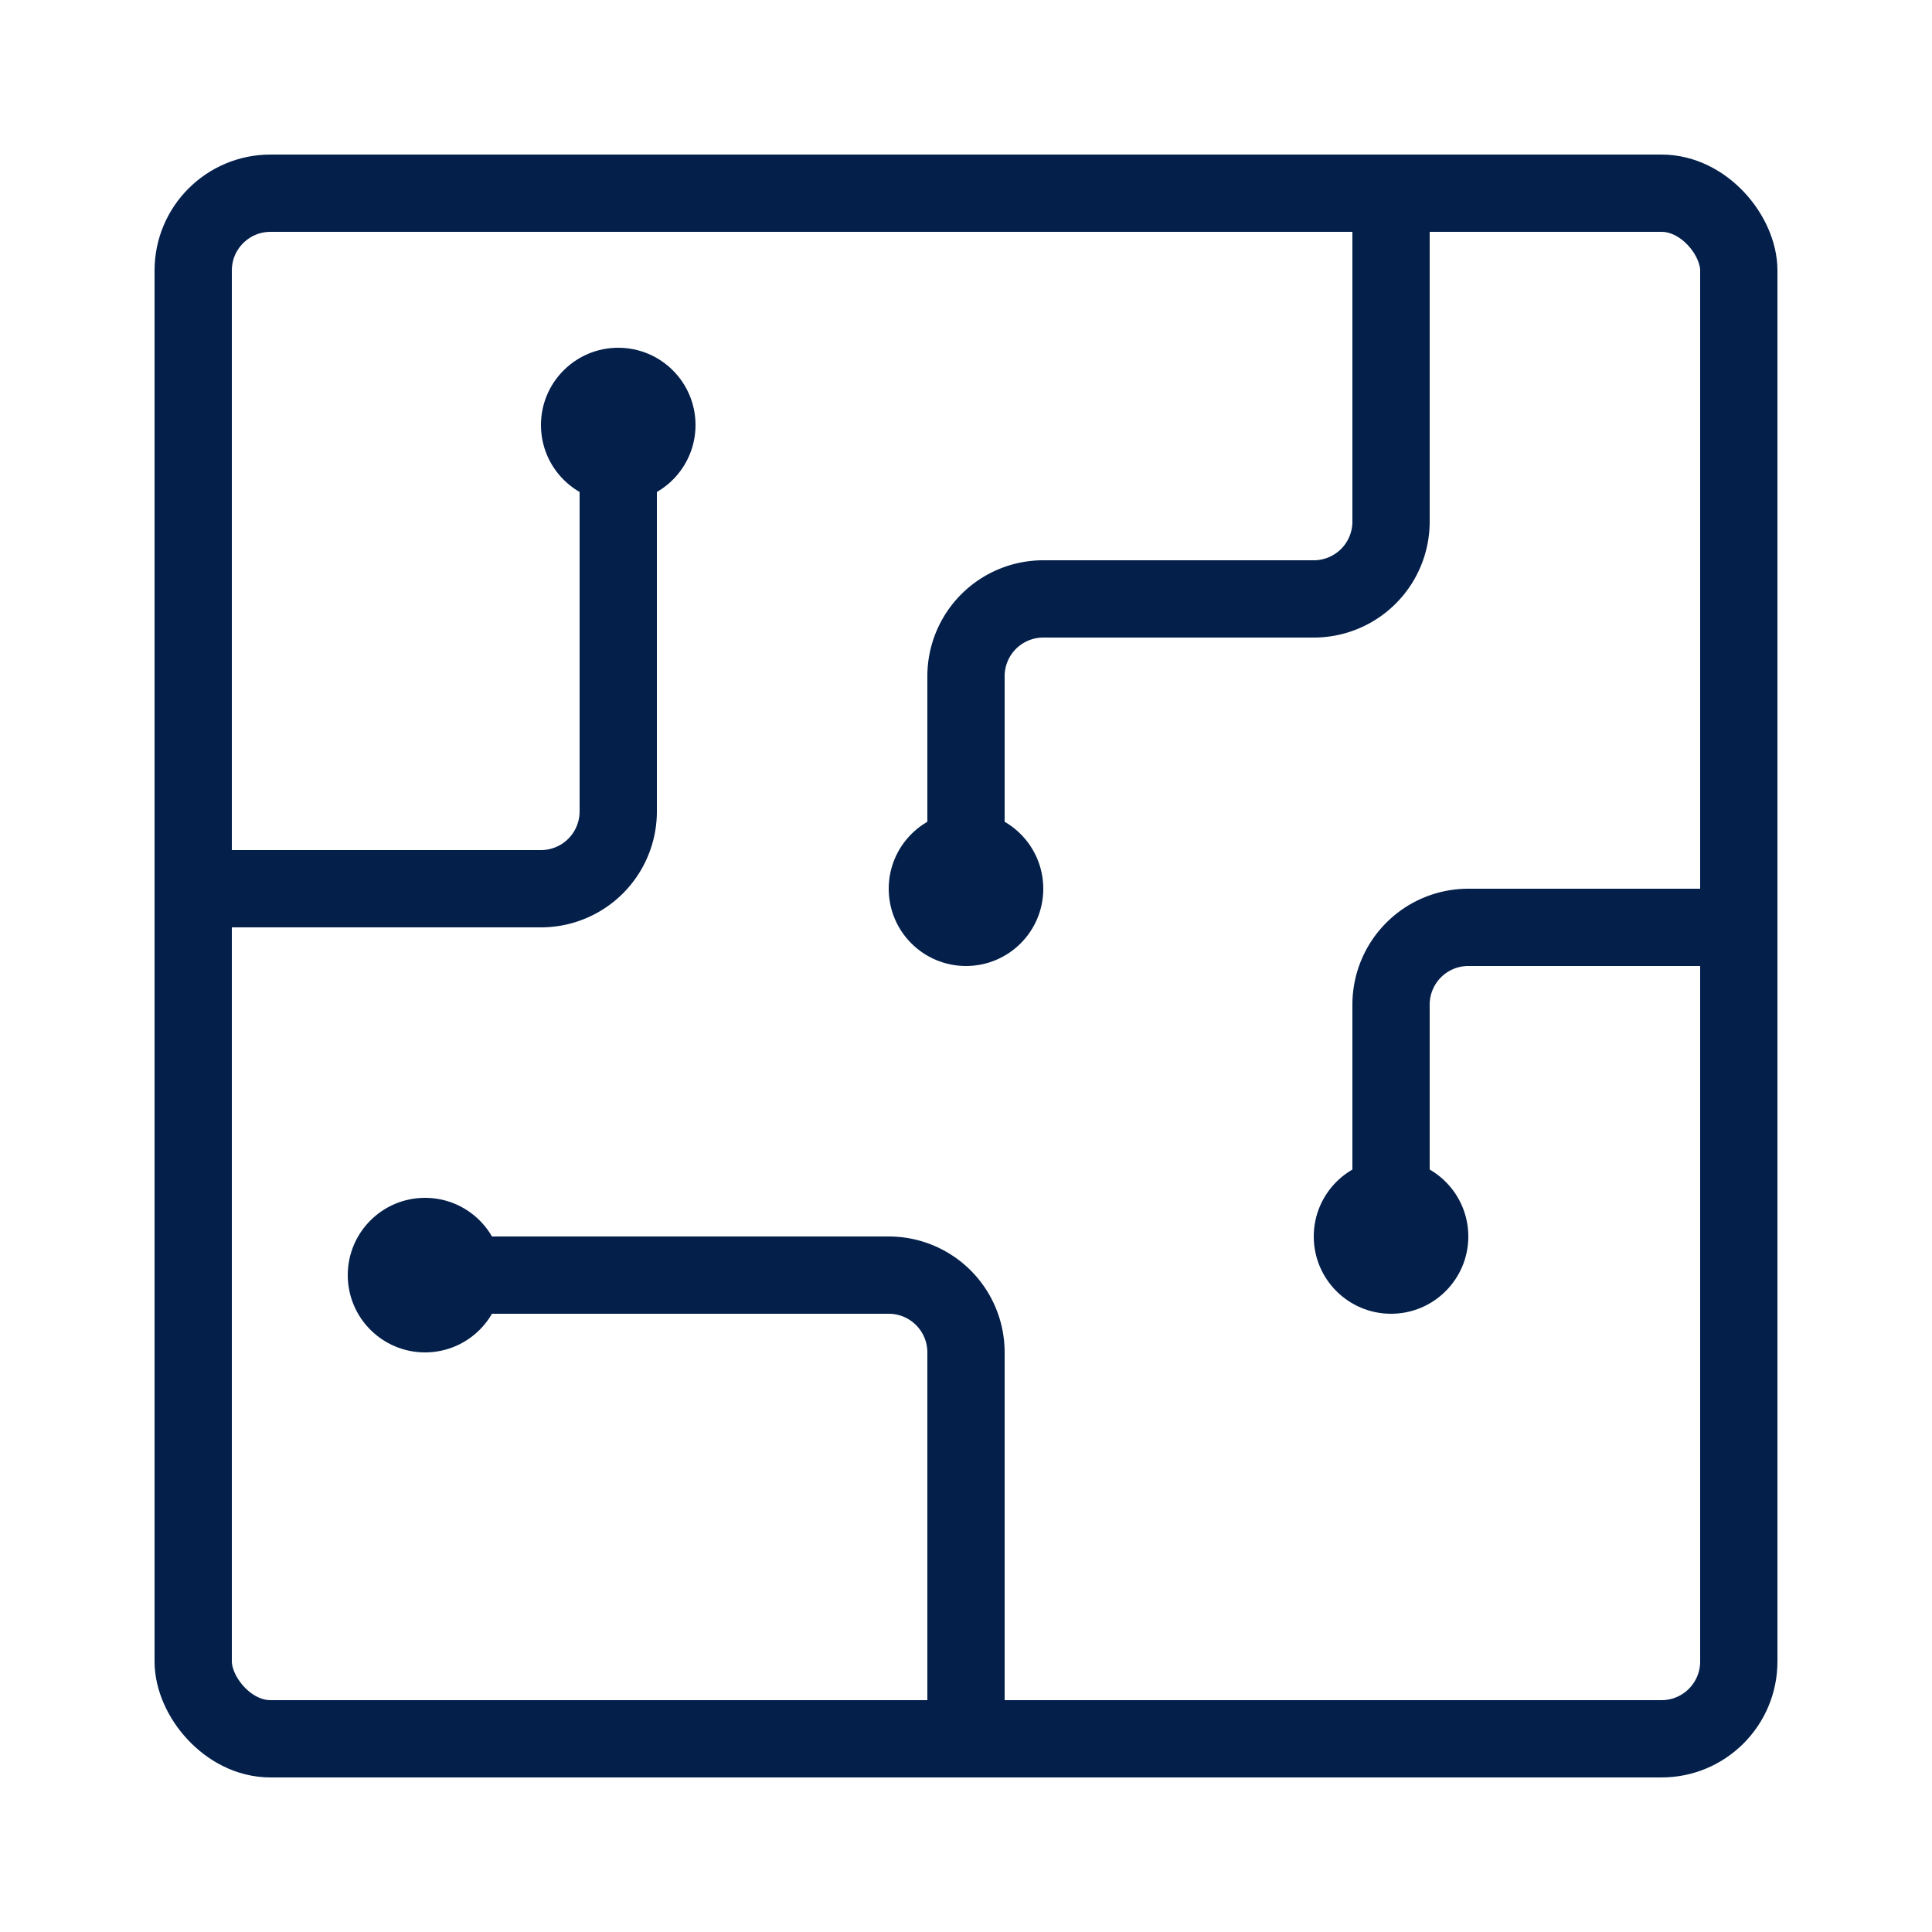
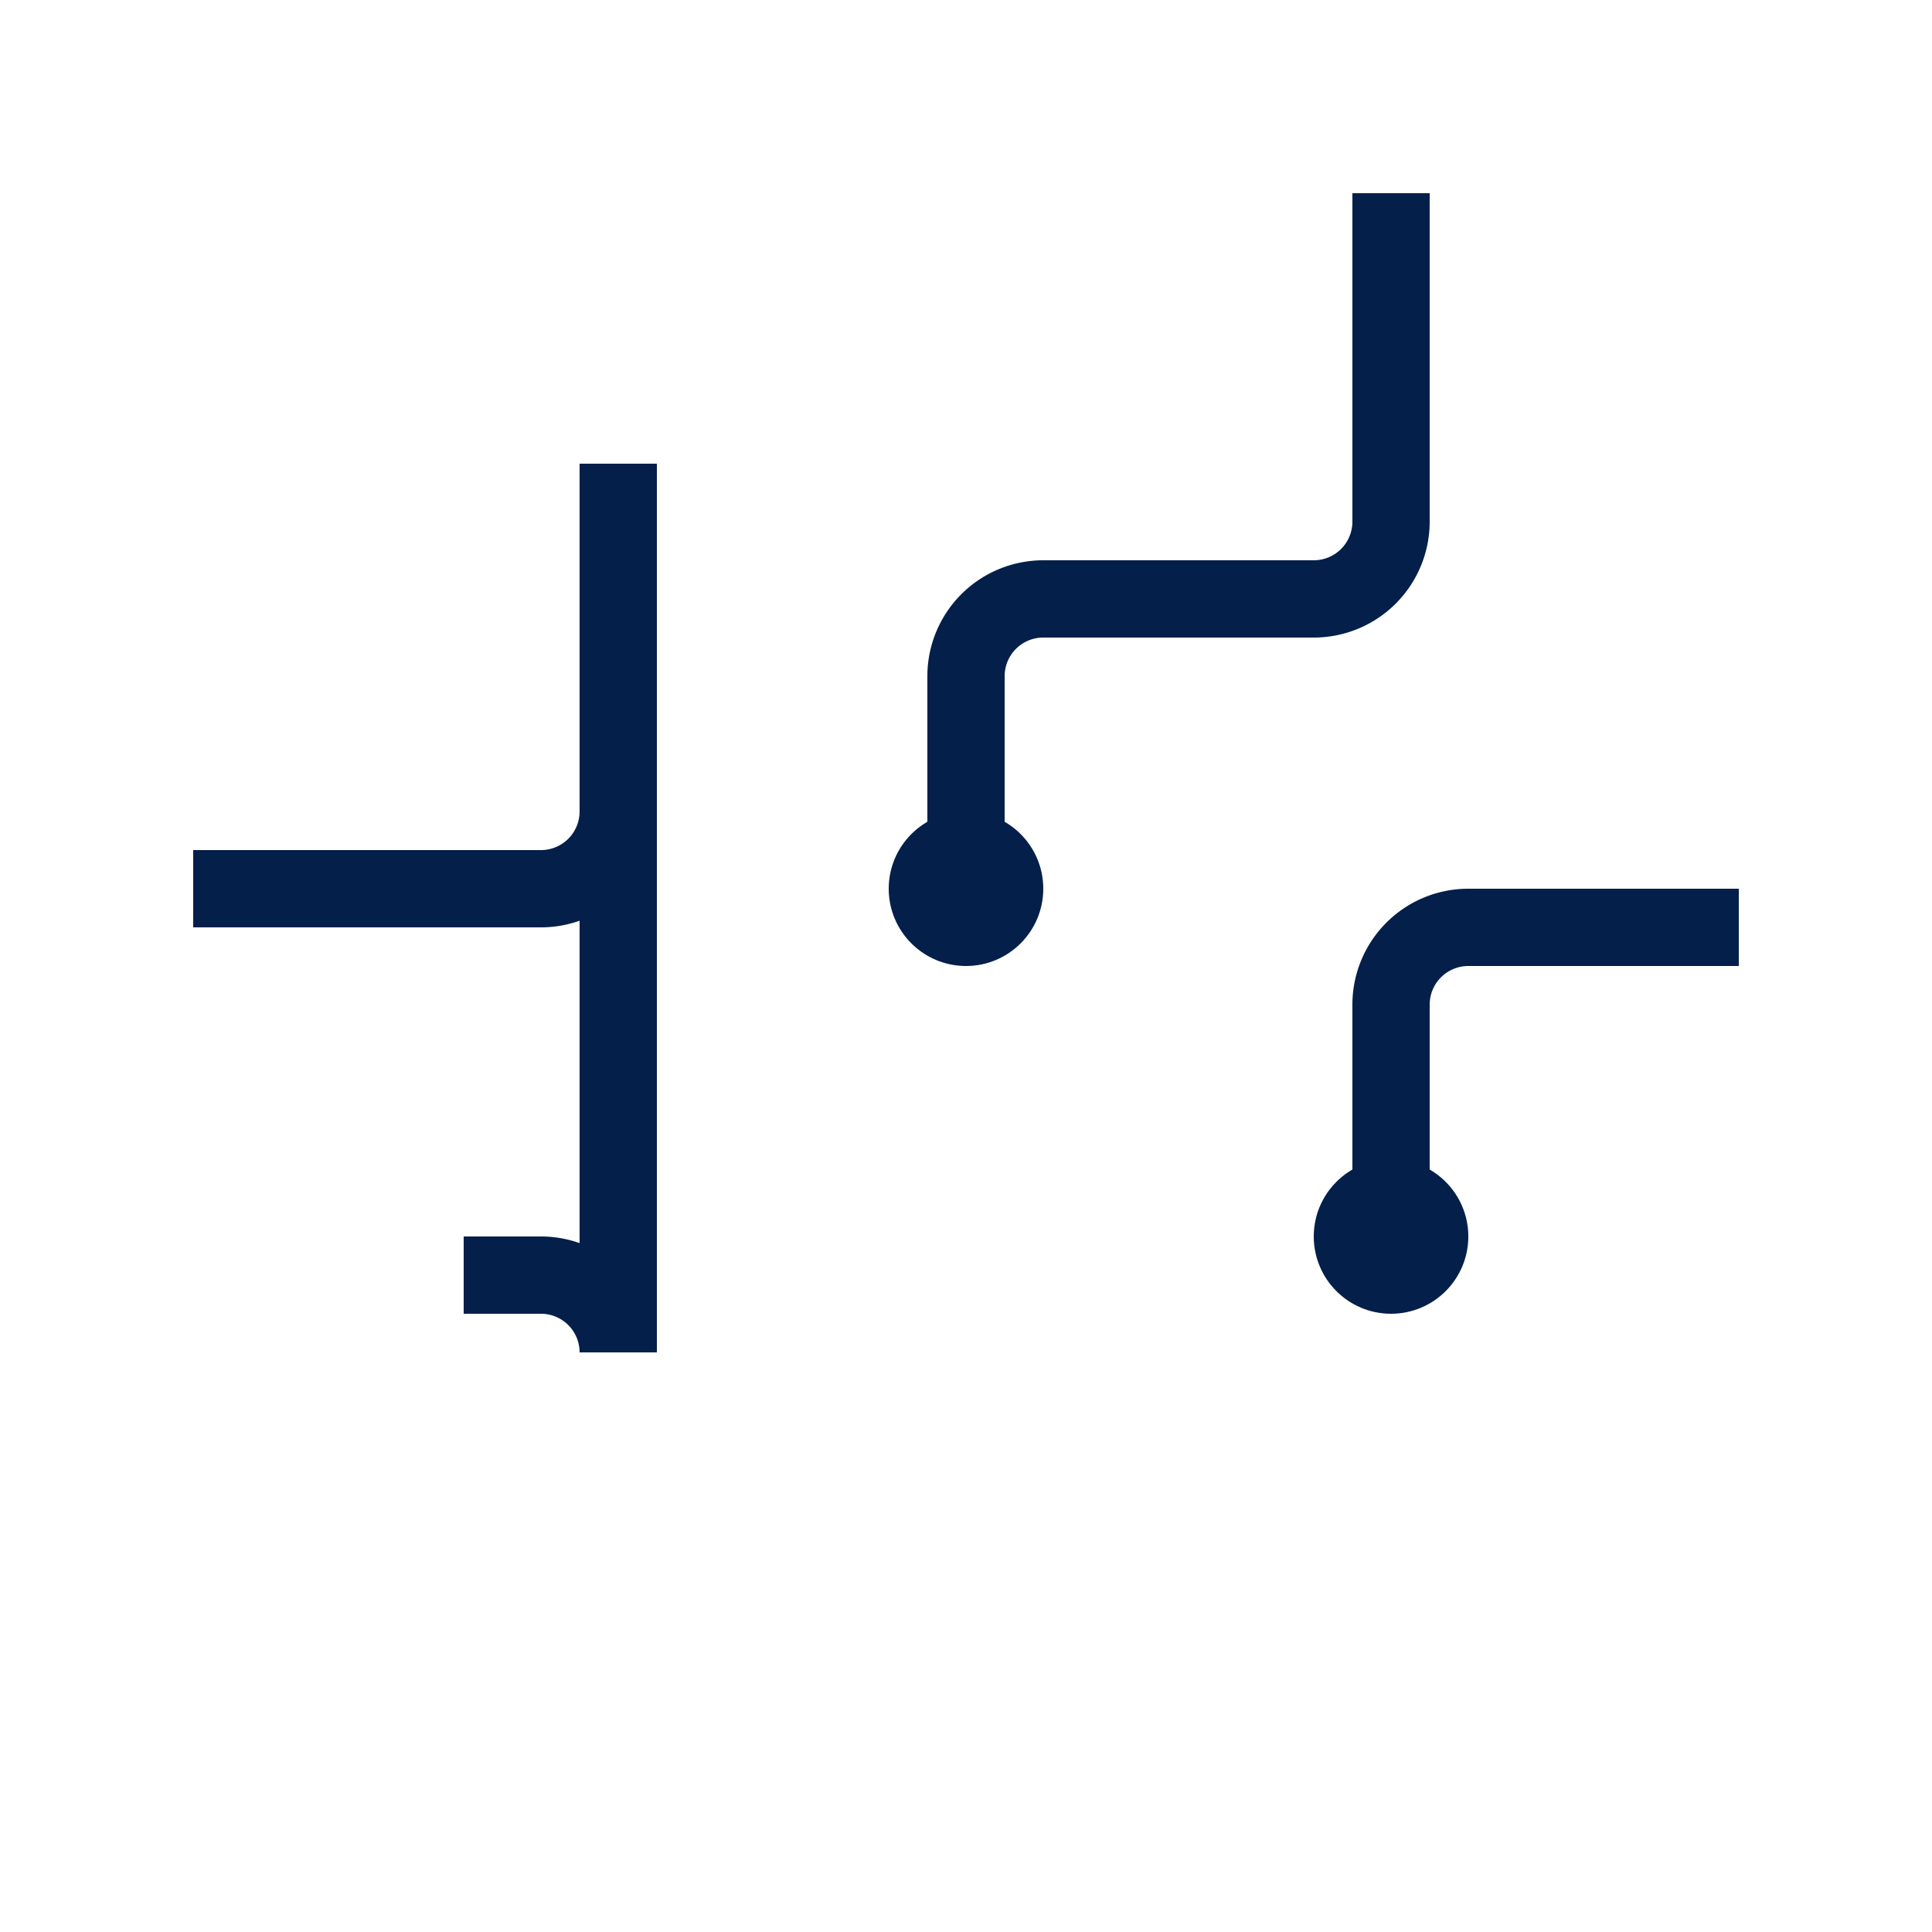
<svg xmlns="http://www.w3.org/2000/svg" width="50" height="50" fill="none">
-   <rect width="40" height="40" x="5" y="5" stroke="#031F4A" stroke-width="2" rx="2" />
  <path stroke="#031F4A" stroke-width="2" d="M36 5v8.5a2 2 0 0 1-2 2h-7a2 2 0 0 0-2 2V24M45 24h-7a2 2 0 0 0-2 2v7" />
  <circle cx="25" cy="23" r="2" fill="#031F4A" />
-   <circle cx="16" cy="11" r="2" fill="#031F4A" />
-   <circle cx="11" cy="33" r="2" fill="#031F4A" />
  <circle cx="36" cy="32" r="2" fill="#031F4A" />
-   <path stroke="#031F4A" stroke-width="2" d="M5 23h9a2 2 0 0 0 2-2v-9M25 45V35a2 2 0 0 0-2-2H12" />
+   <path stroke="#031F4A" stroke-width="2" d="M5 23h9a2 2 0 0 0 2-2v-9V35a2 2 0 0 0-2-2H12" />
</svg>